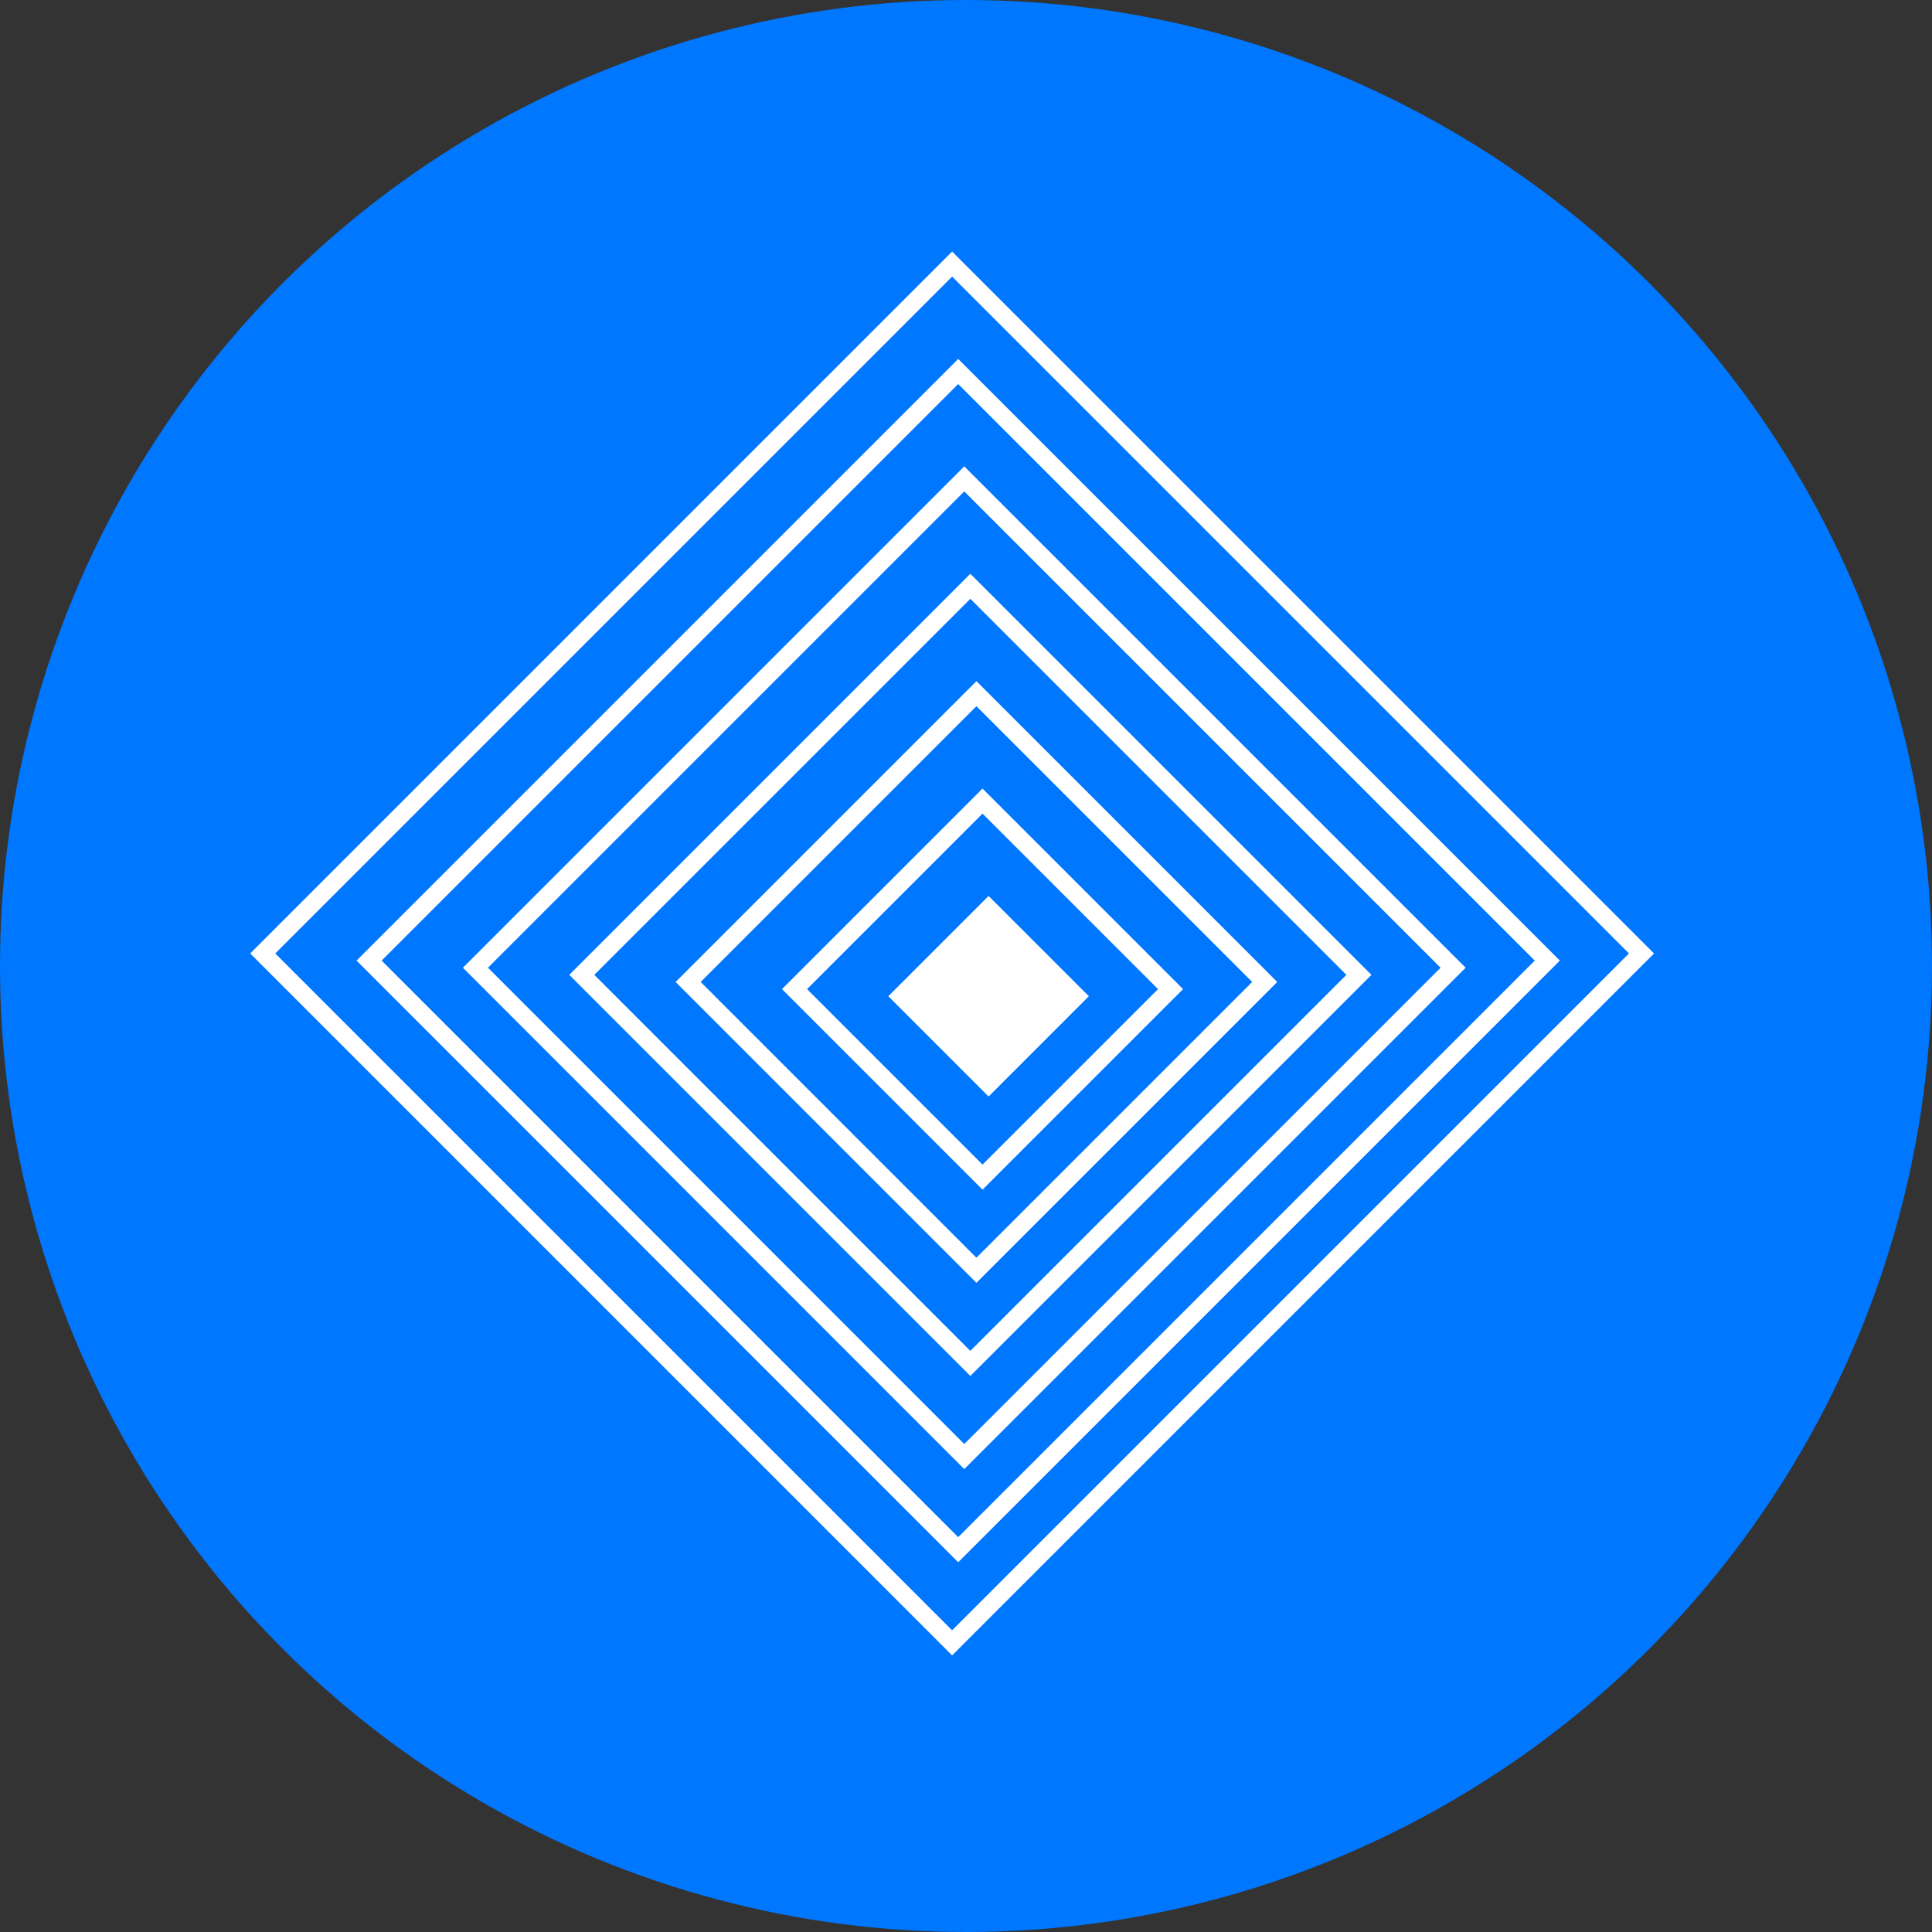
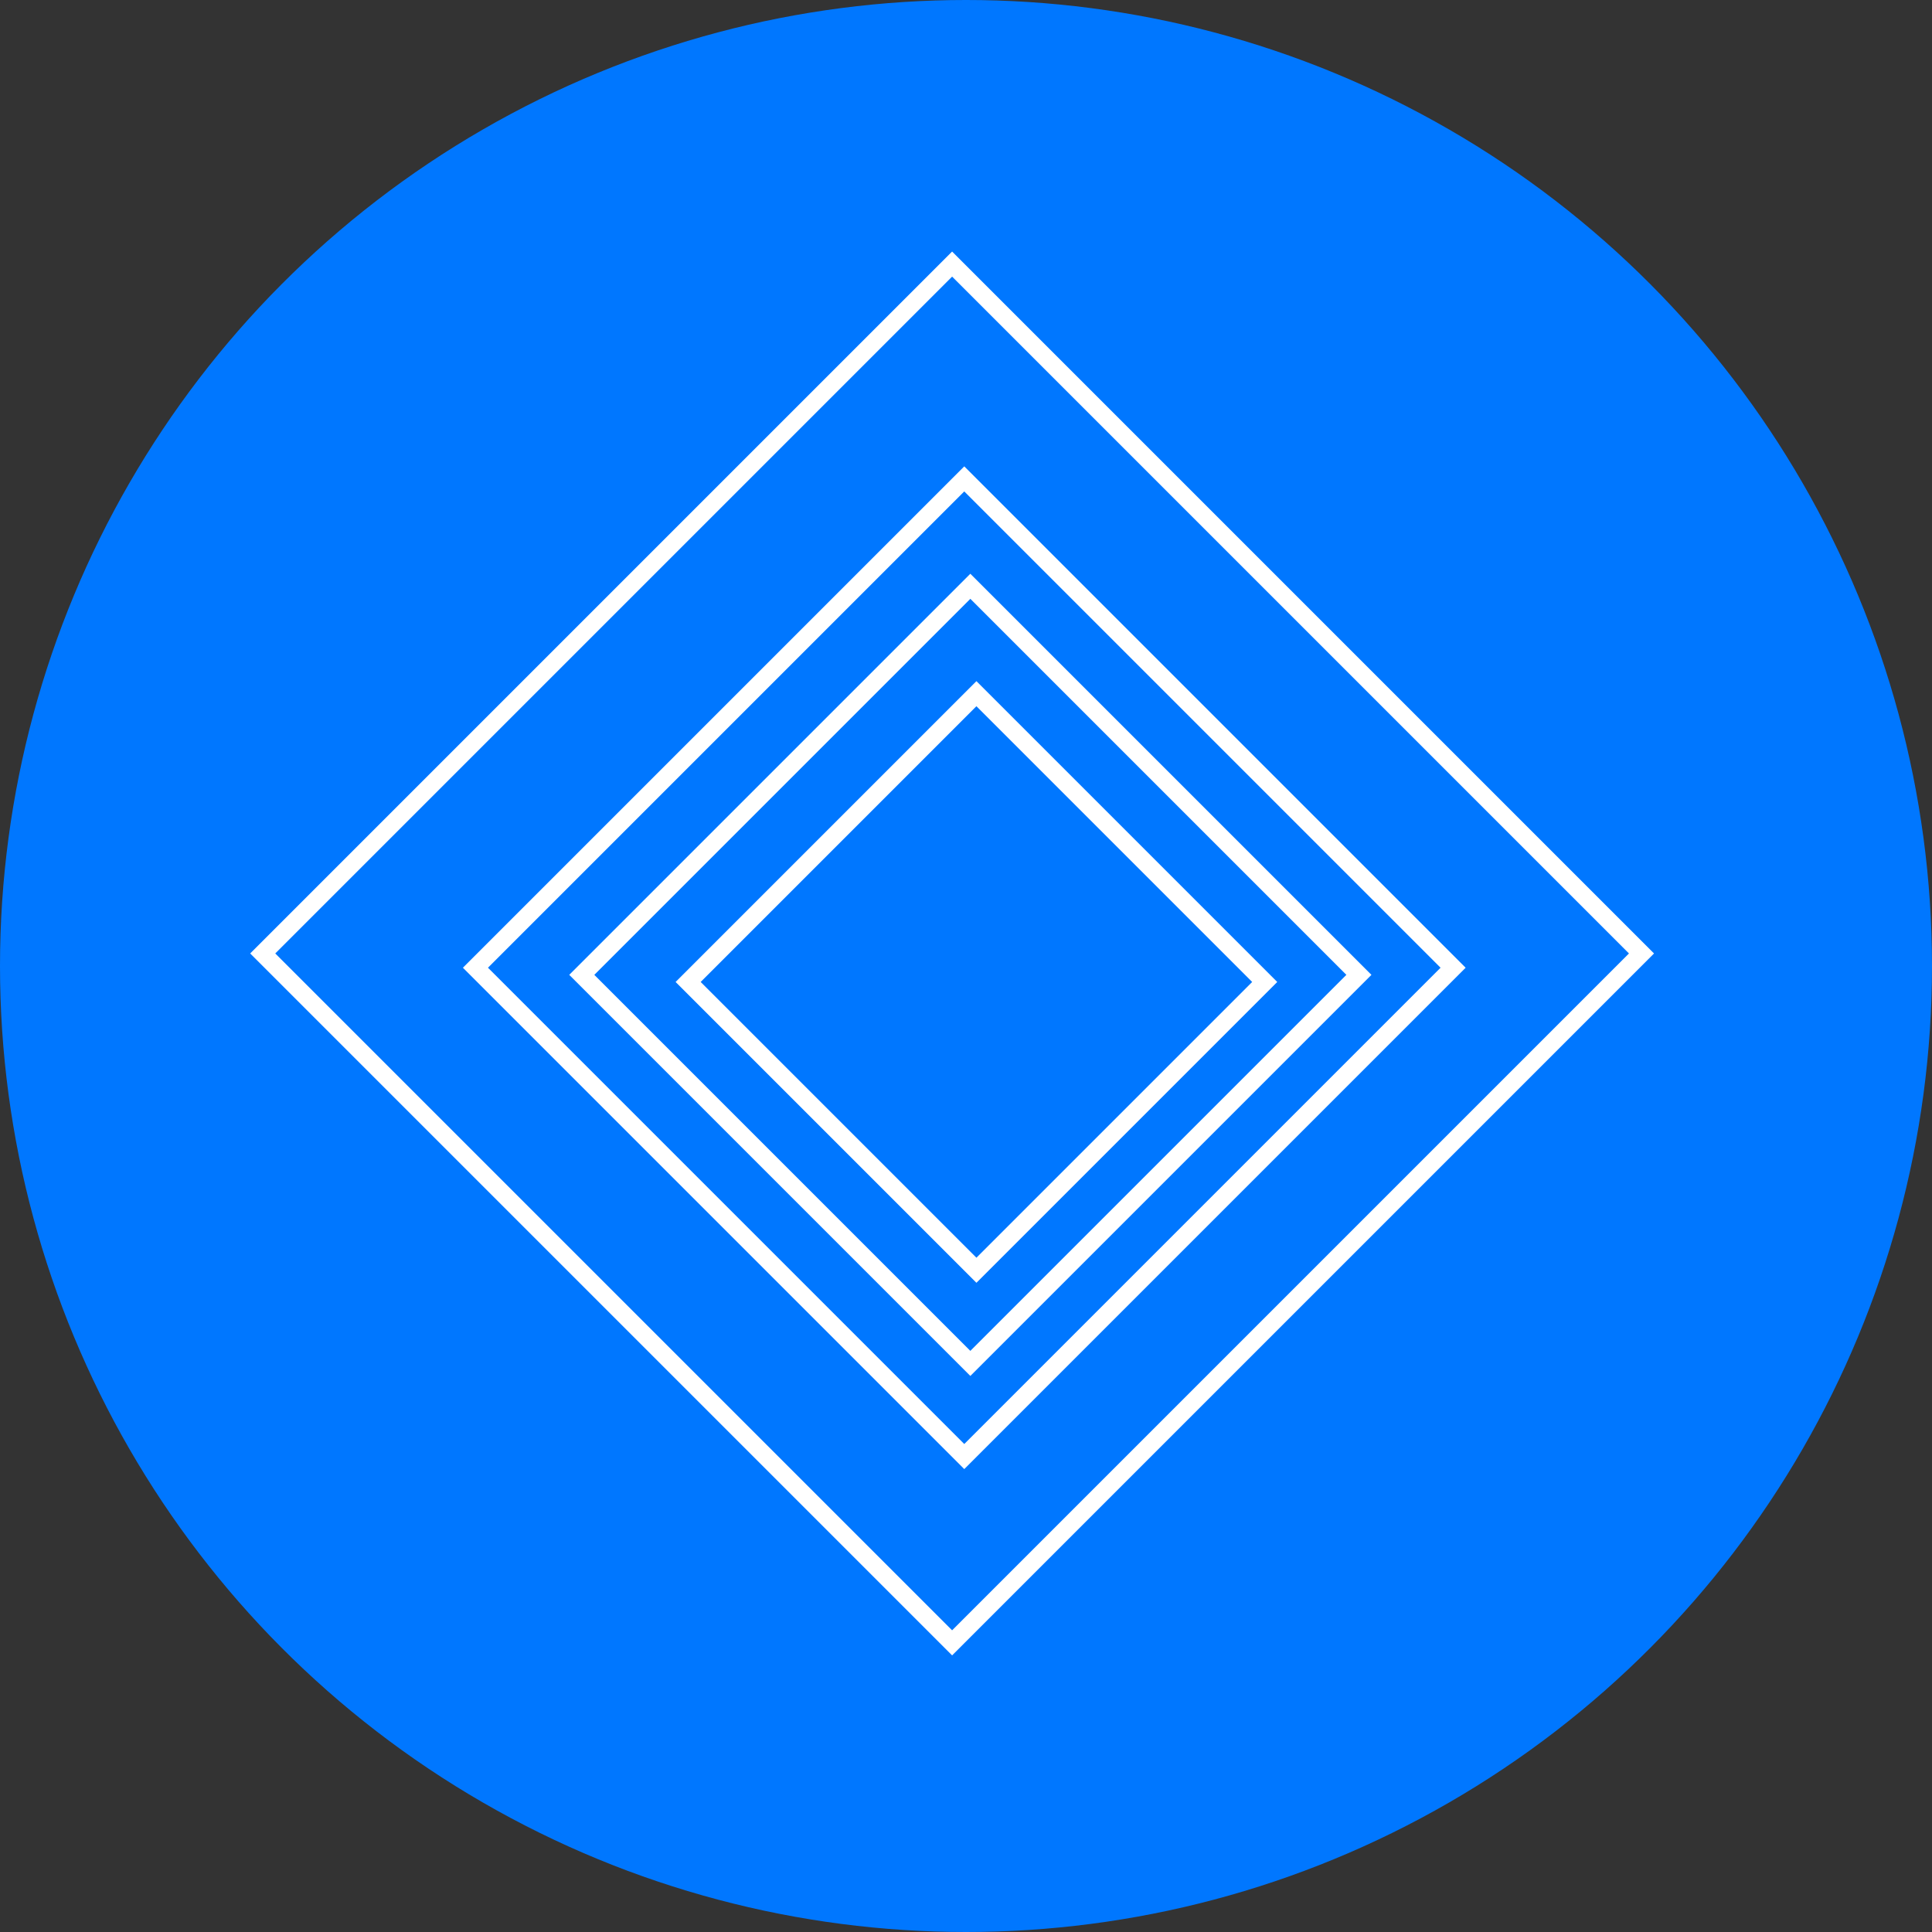
<svg xmlns="http://www.w3.org/2000/svg" width="139" height="139" viewBox="0 0 139 139" fill="none">
  <rect x="0" y="0" width="139" height="139" fill="#333333" stroke="none" />
  <circle cx="69.5" cy="69.5" r="69.5" fill="#0077FF" />
  <rect x="18.902" y="68.598" width="70.143" height="70.143" transform="rotate(-45 18.902 68.598)" stroke="white" stroke-width="1.275" />
-   <rect x="26.554" y="69.111" width="59.94" height="59.94" transform="rotate(-45 26.554 69.111)" stroke="white" stroke-width="1.275" />
  <rect x="34.206" y="69.624" width="49.737" height="49.737" transform="rotate(-45 34.206 69.624)" stroke="white" stroke-width="1.275" />
  <rect x="41.857" y="70.137" width="39.535" height="39.535" transform="rotate(-45 41.857 70.137)" stroke="white" stroke-width="1.275" />
  <rect x="49.509" y="70.649" width="29.332" height="29.332" transform="rotate(-45 49.509 70.649)" stroke="white" stroke-width="1.275" />
-   <rect x="57.162" y="71.163" width="19.13" height="19.13" transform="rotate(-45 57.162 71.163)" stroke="white" stroke-width="1.275" />
-   <rect x="63.911" y="71.675" width="10.203" height="10.203" transform="rotate(-45 63.911 71.675)" fill="white" />
</svg>